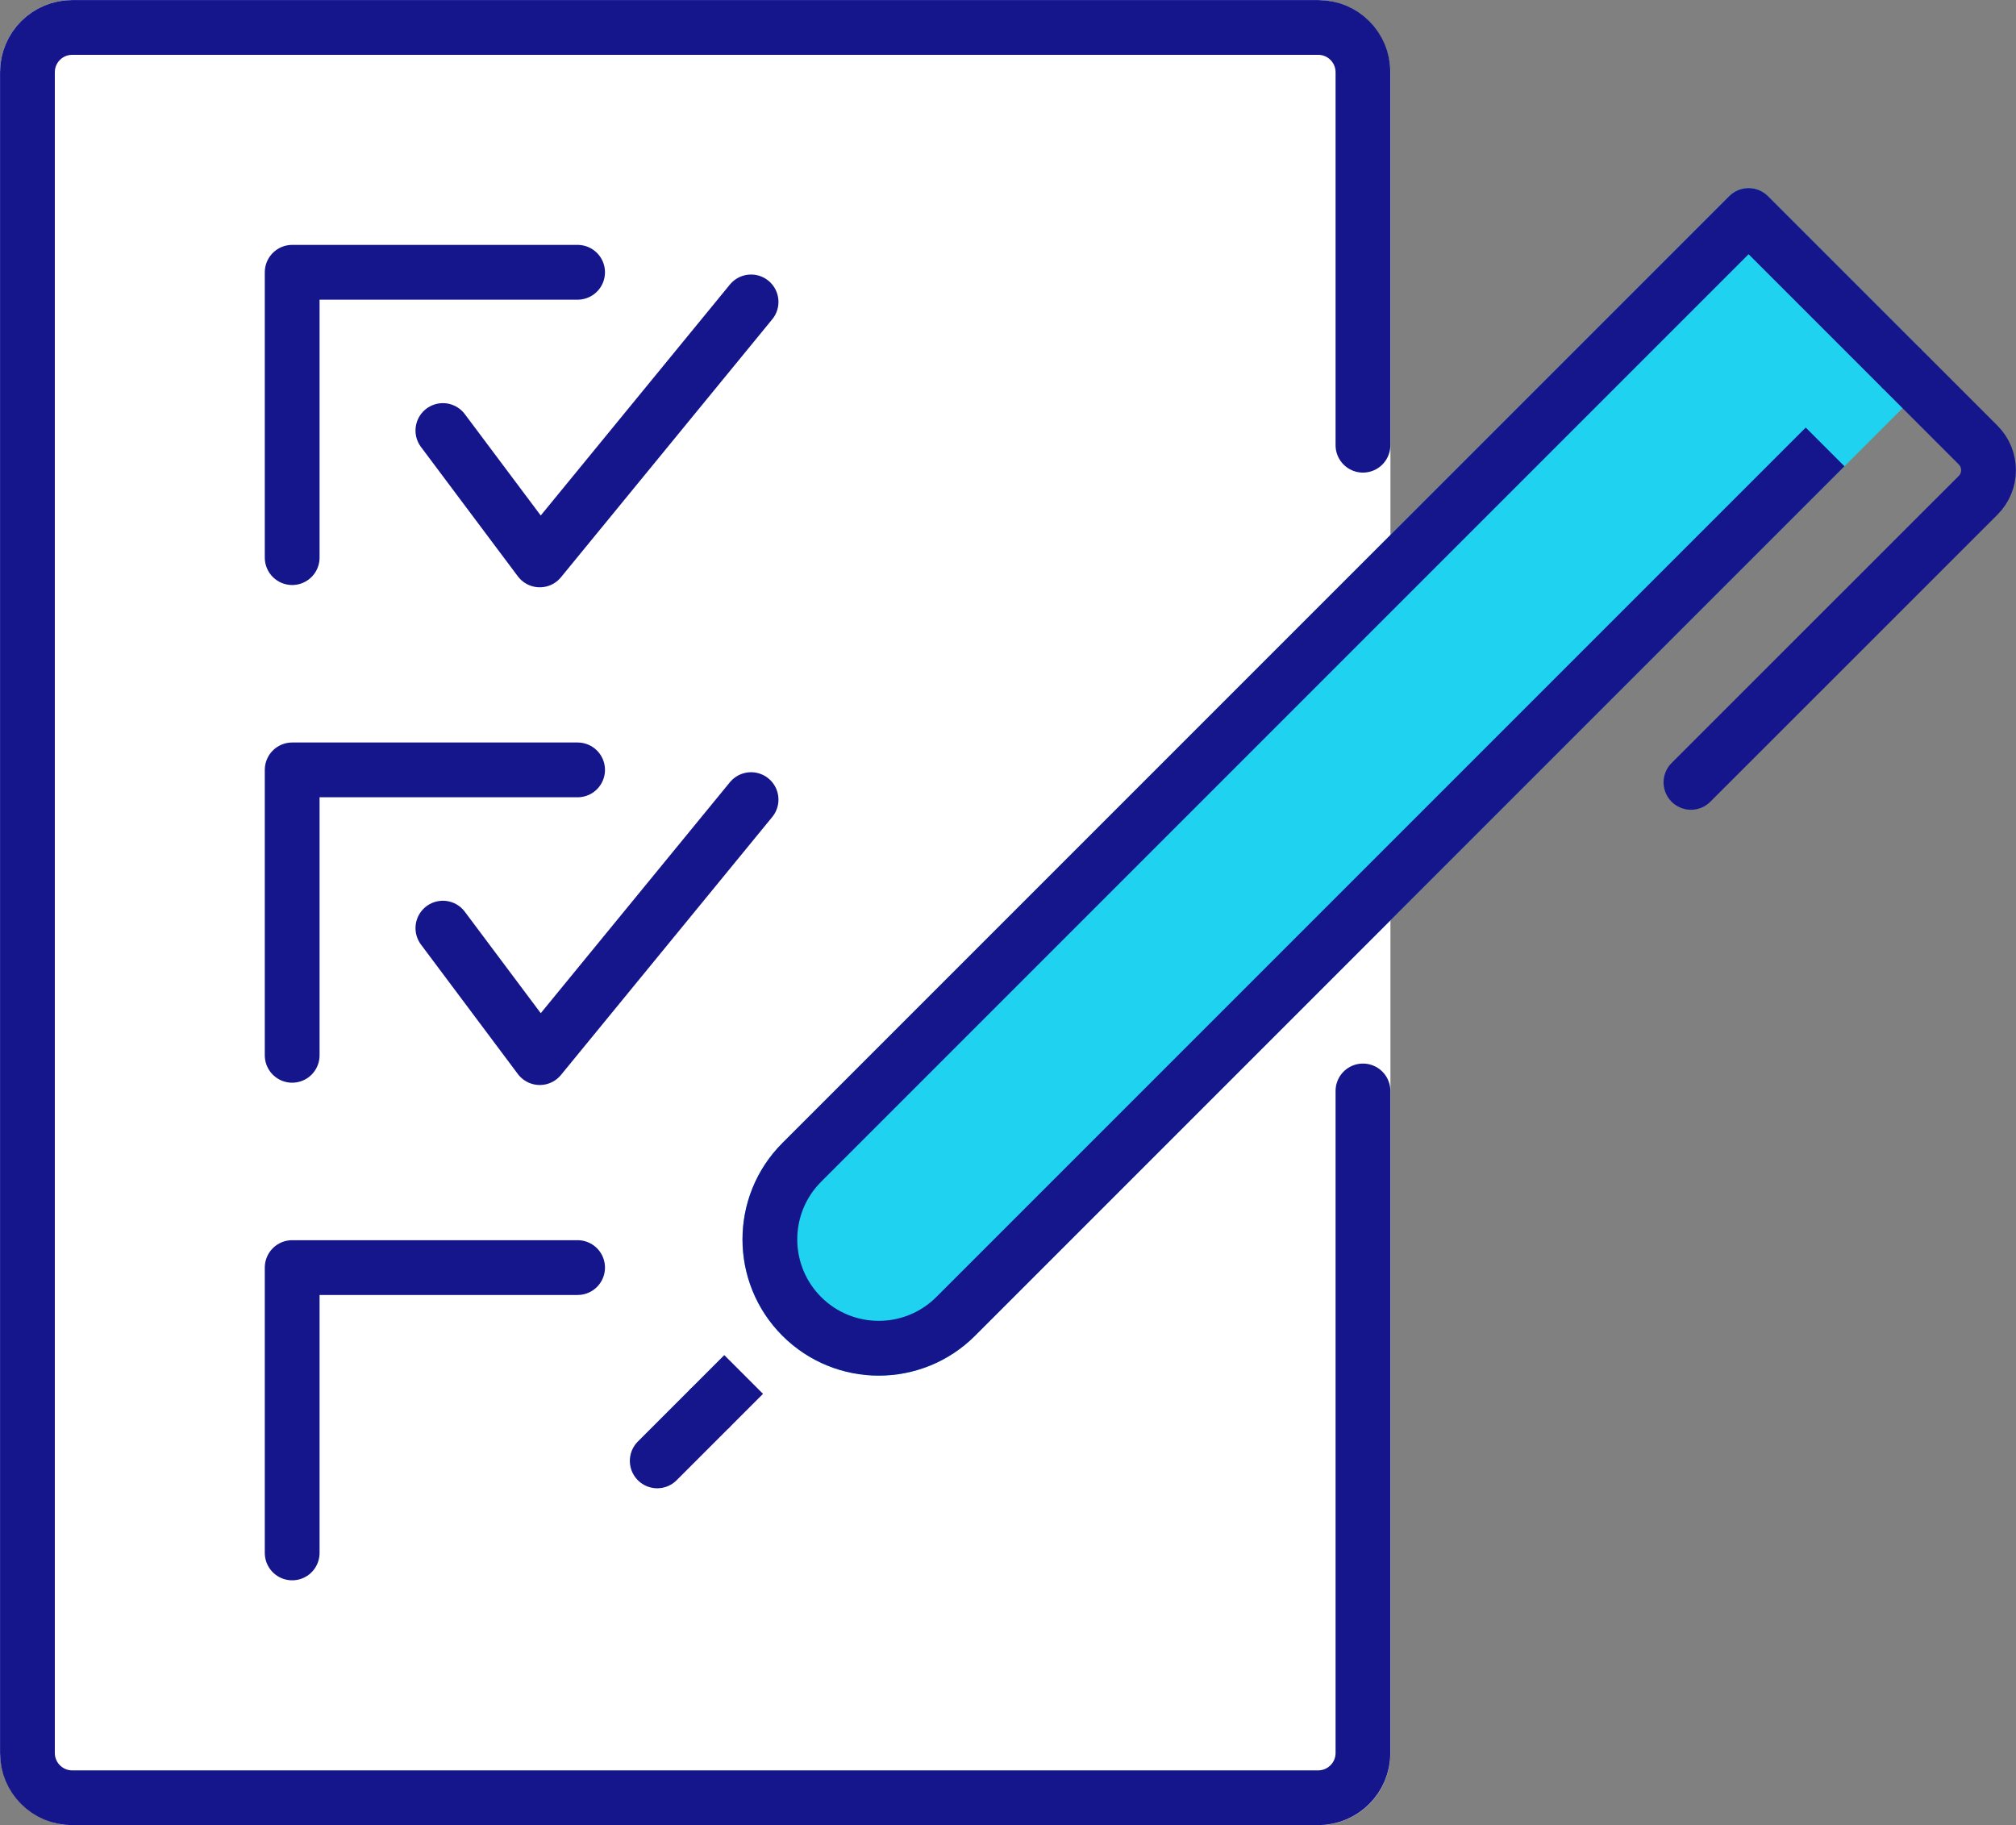
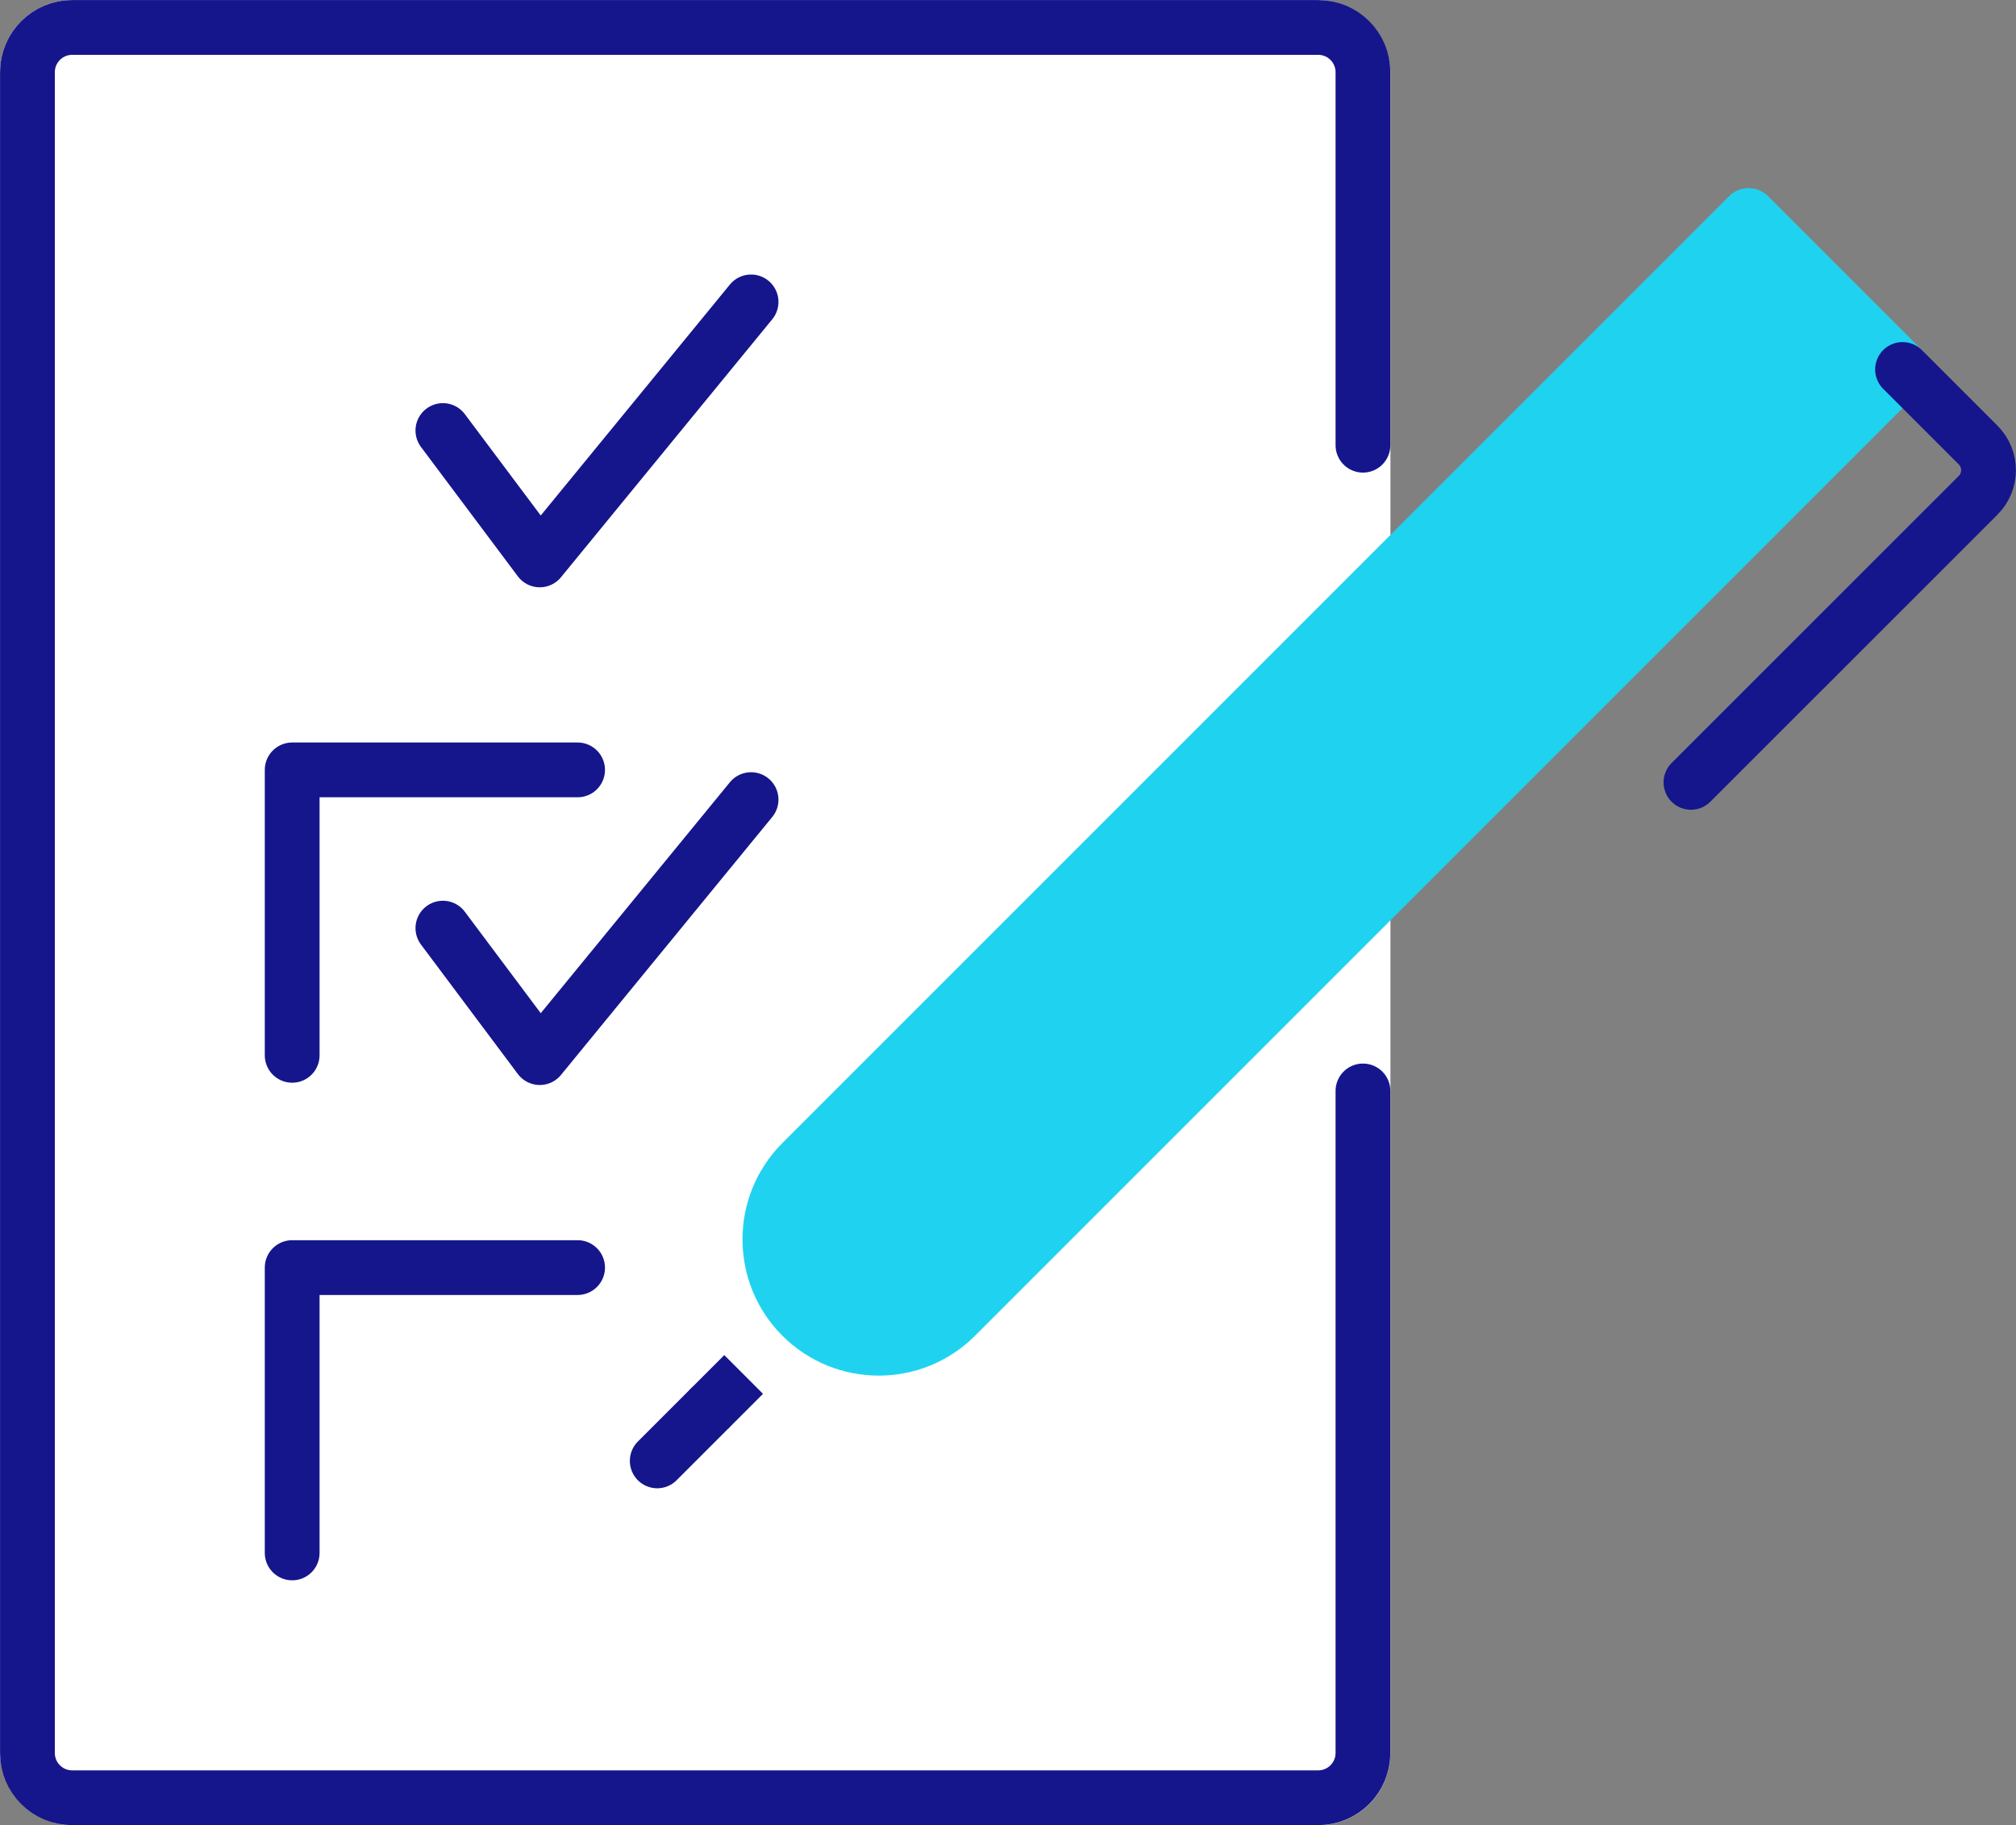
<svg xmlns="http://www.w3.org/2000/svg" id="Layer_2" viewBox="0 0 211.62 191.58">
  <rect x="0" y="0" width="211.62" height="191.58" fill="#808080" stroke="none" />
  <defs>
    <style>.cls-1{fill:#fff;stroke:#fff;}.cls-1,.cls-2,.cls-3,.cls-4{stroke-linejoin:round;stroke-width:5.75px;}.cls-1,.cls-2,.cls-4{stroke-linecap:round;}.cls-2{fill:#1fd3f0;stroke:#1fd3f0;}.cls-3,.cls-4{fill:none;stroke:#15168c;}</style>
  </defs>
  <g id="icons">
    <rect class="cls-1" x="2.88" y="2.88" width="140.2" height="185.83" rx="4.7" ry="4.7" />
    <path class="cls-4" d="M143.07,114.51v69.49c0,2.6-2.11,4.7-4.7,4.7H7.58c-2.6,0-4.7-2.11-4.7-4.7V7.58c0-2.6,2.11-4.7,4.7-4.7h130.79c2.6,0,4.7,2.11,4.7,4.7v39.15" />
    <path class="cls-2" d="M199.71,38.78l-16.16-16.16-99.39,99.39s0,0,0,0c-4.46,4.46-4.46,11.7,0,16.16s11.7,4.46,16.16,0l91.26-91.26,8.13-8.13Z" />
    <path class="cls-4" d="M199.71,38.78l7.93,7.93c1.46,1.46,1.46,3.83,0,5.28l-30.14,30.13" />
-     <path class="cls-3" d="M199.71,38.78l-16.16-16.16-99.39,99.39s0,0,0,0c-4.46,4.46-4.46,11.7,0,16.16s11.7,4.46,16.16,0l91.26-91.26" />
    <line class="cls-3" x1="78.06" y1="144.27" x2="74.39" y2="147.94" />
    <line class="cls-4" x1="74.39" y1="147.94" x2="68.99" y2="153.34" />
-     <polyline class="cls-4" points="30.67 58.53 30.67 28.58 60.63 28.58" />
    <polyline class="cls-4" points="46.49 45.19 56.66 58.77 78.84 31.69" />
    <polyline class="cls-4" points="30.67 110.77 30.67 80.81 60.63 80.81" />
    <polyline class="cls-4" points="46.49 97.42 56.66 111.01 78.84 83.93" />
    <polyline class="cls-4" points="30.67 163 30.67 133.05 60.63 133.05" />
  </g>
</svg>